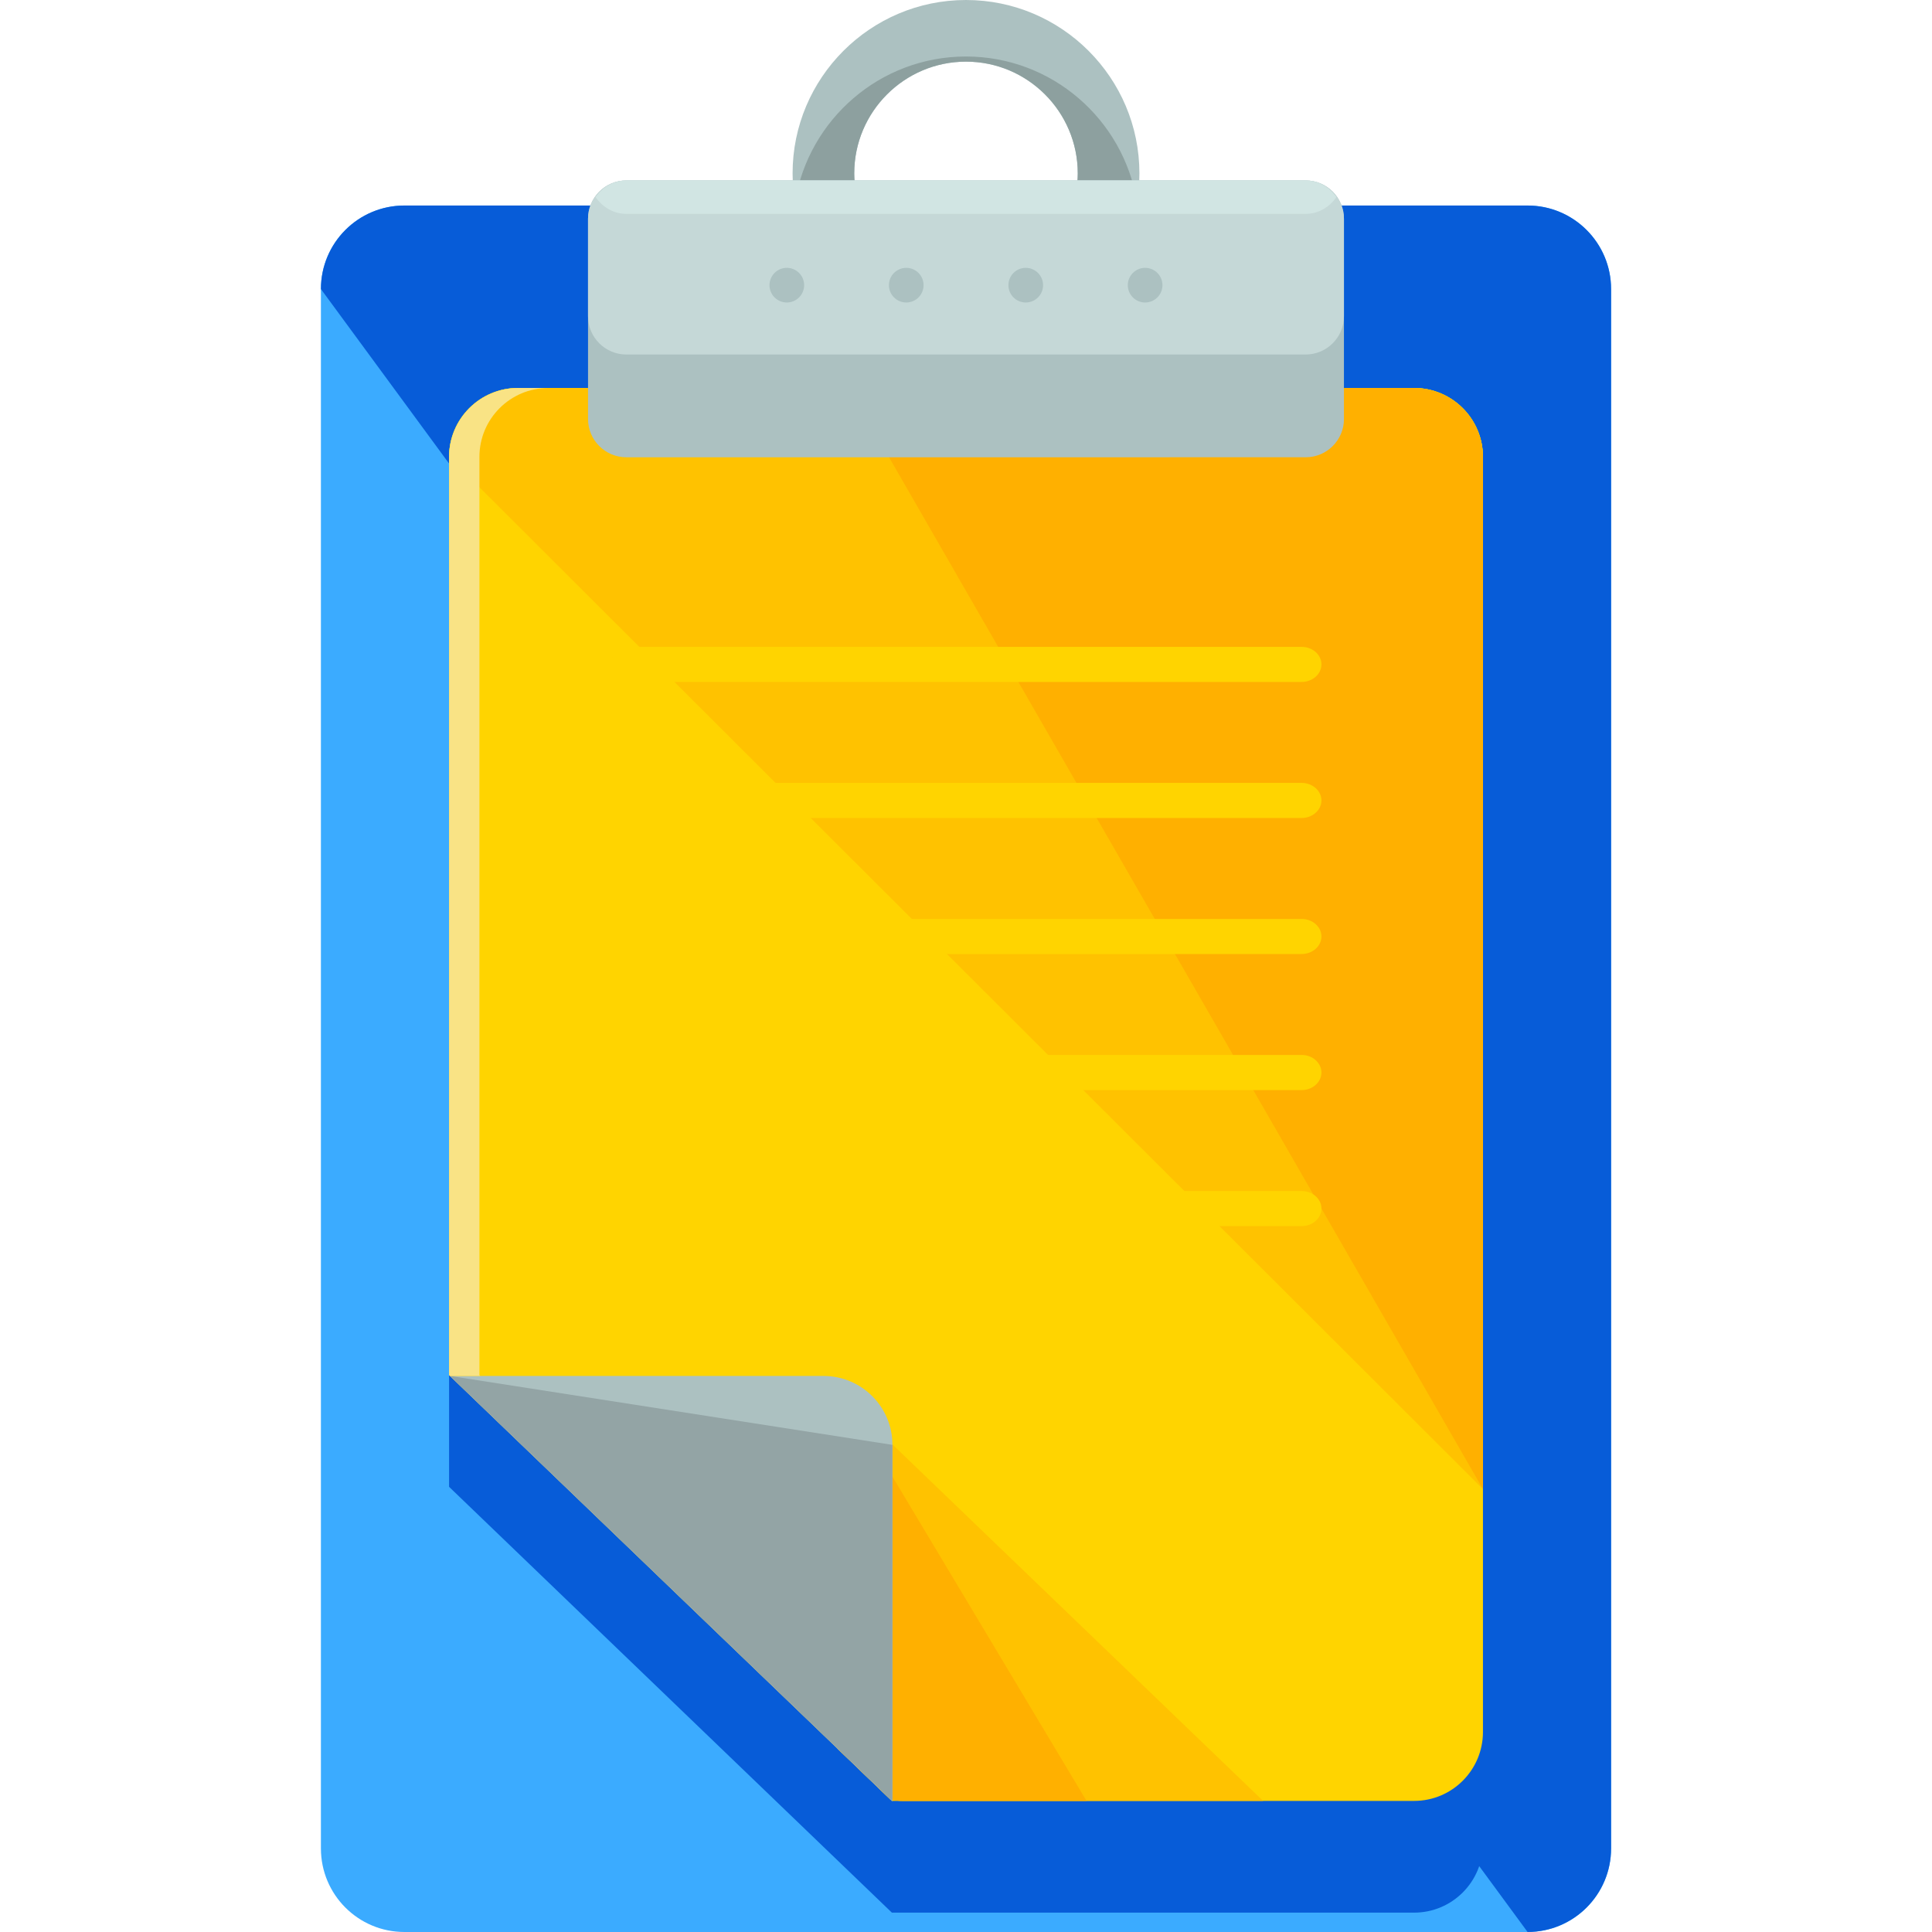
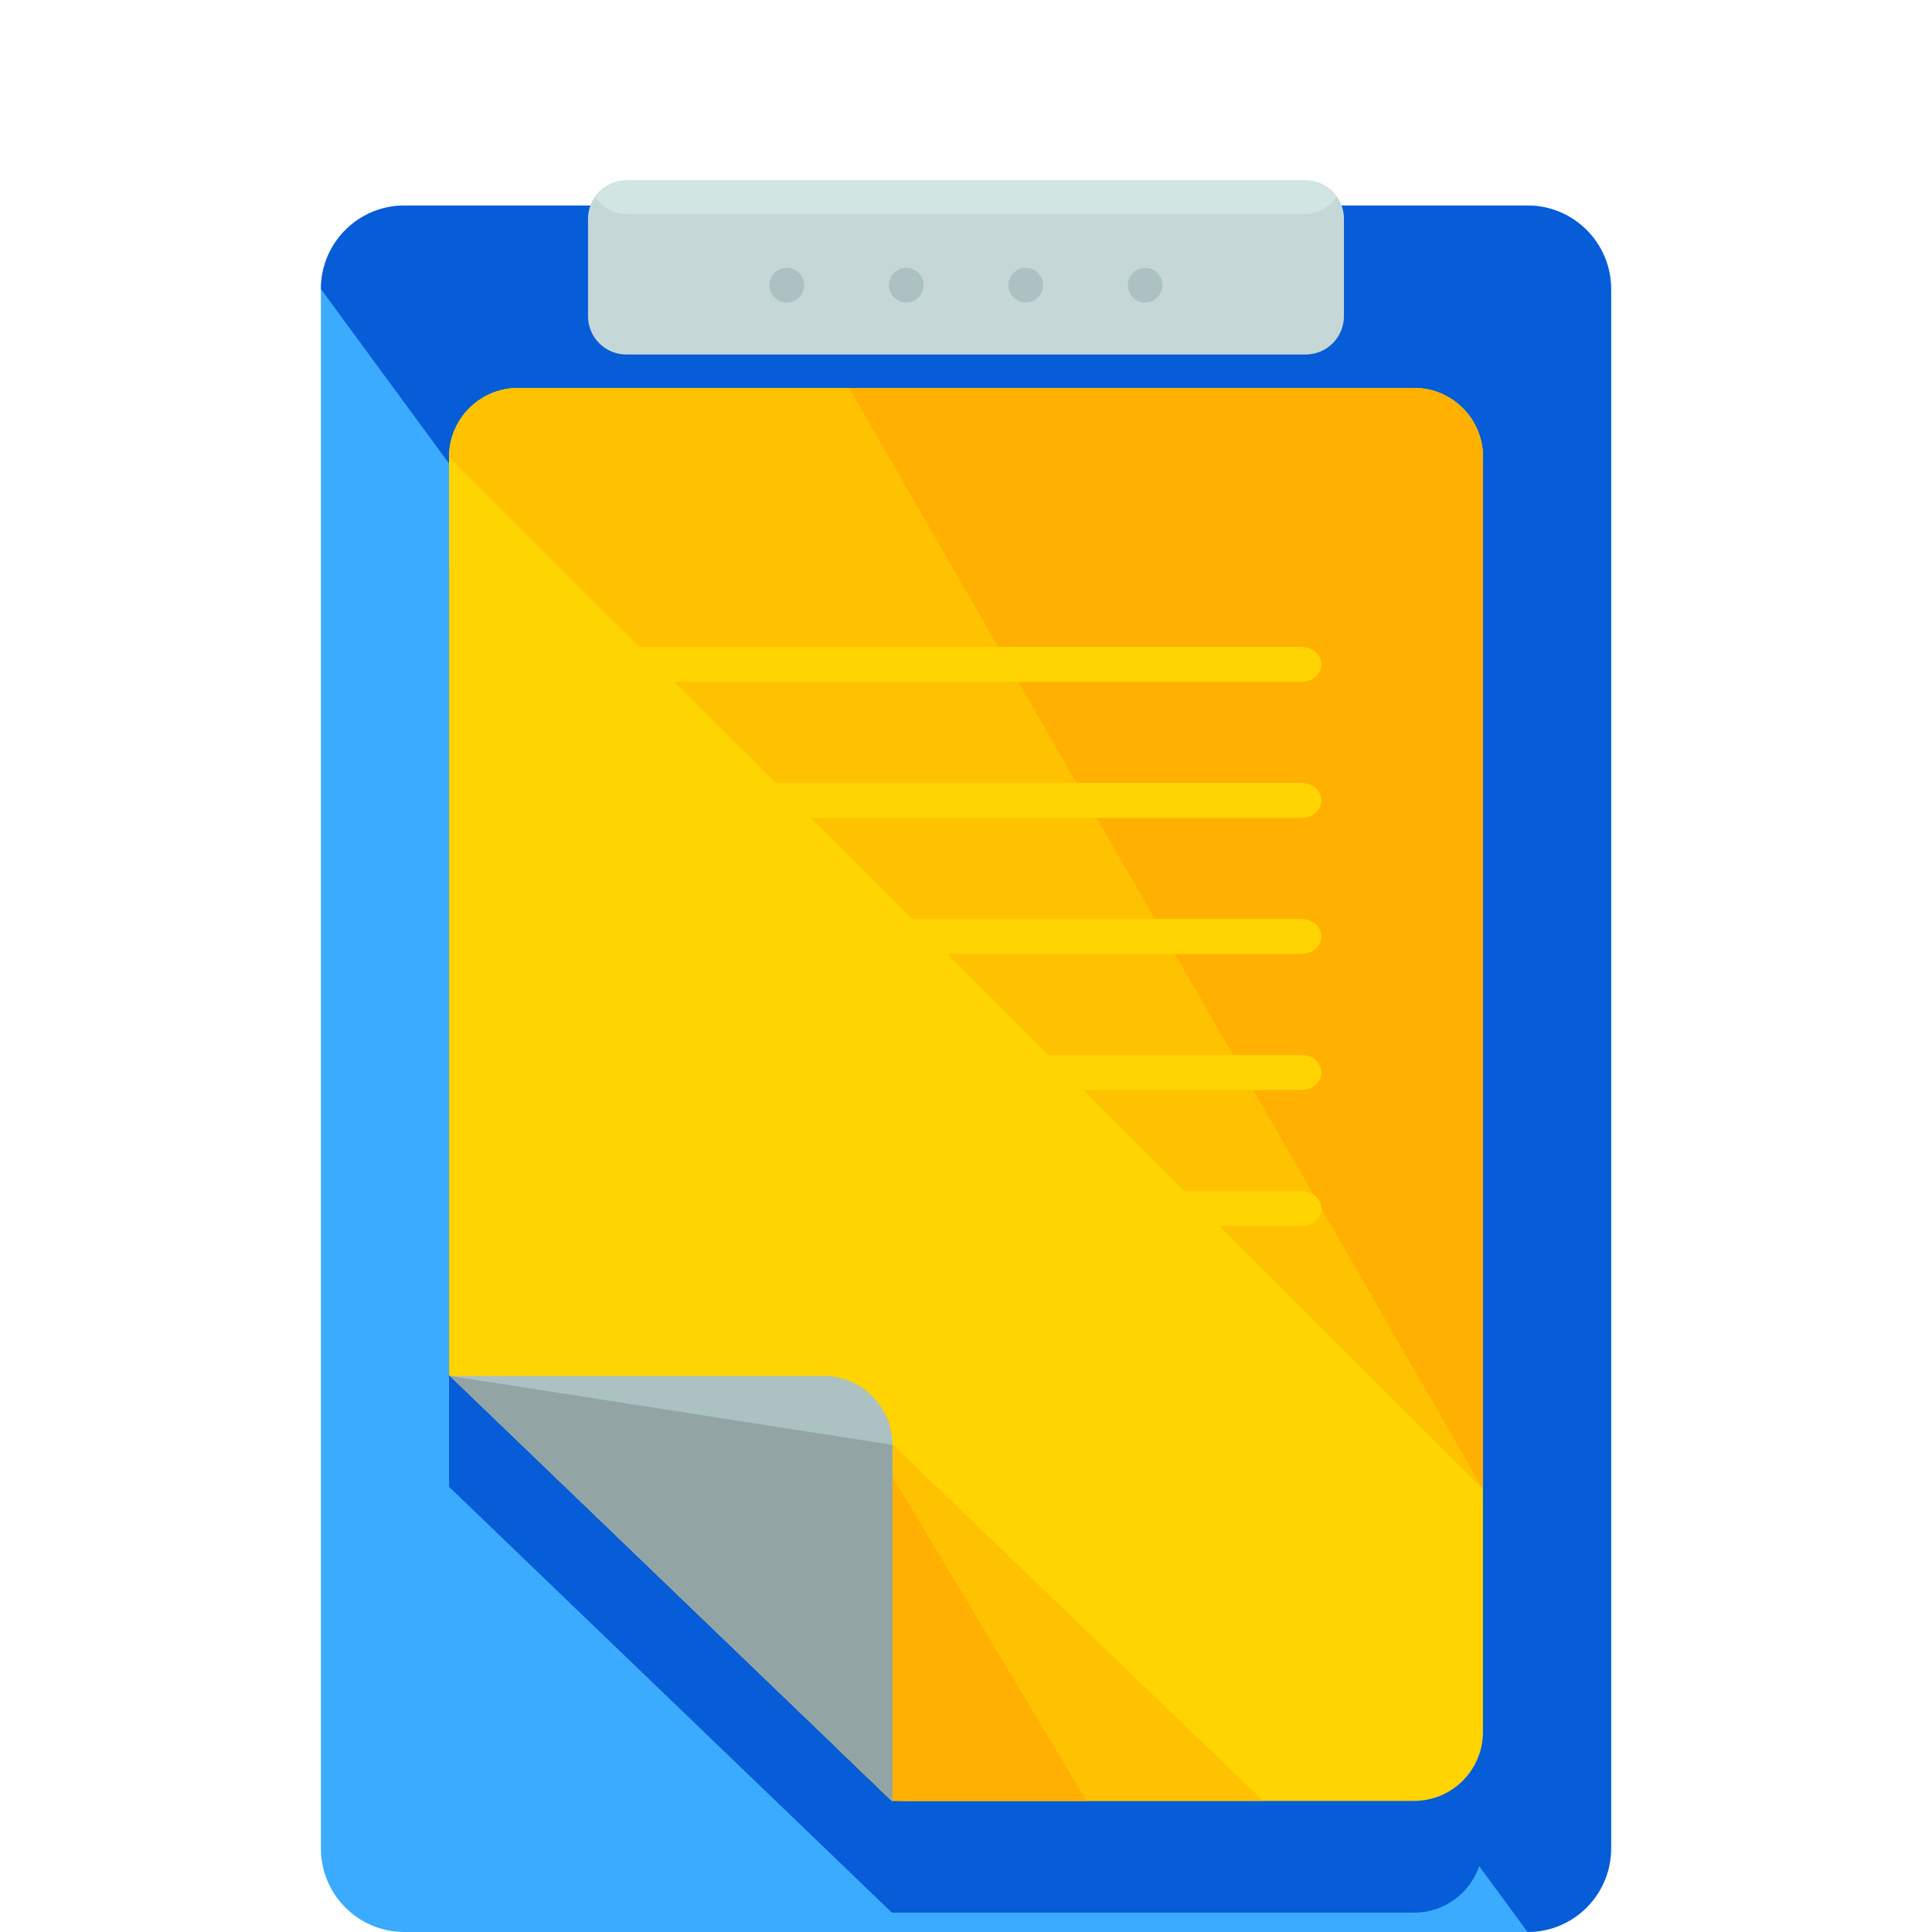
<svg xmlns="http://www.w3.org/2000/svg" version="1.1" id="Layer_1" x="0px" y="0px" viewBox="0 0 493.623 493.623" style="enable-background:new 0 0 493.623 493.623;" xml:space="preserve">
-   <path style="fill:#ACC1C1;" d="M246.812,88.615c-24.434,0-44.308-19.873-44.308-44.308S222.377,0,246.812,0  s44.308,19.873,44.308,44.308S271.246,88.615,246.812,88.615z M246.812,15.754c-15.746,0-28.554,12.808-28.554,28.554  s12.808,28.554,28.554,28.554c15.738,0,28.554-12.808,28.554-28.554S262.55,15.754,246.812,15.754z" />
-   <path style="fill:#8DA09F;" d="M246.812,14.438c-21.969,0-40.204,16.085-43.662,37.085c3.458,21,21.693,37.085,43.662,37.085  s40.204-16.085,43.662-37.085C287.015,30.523,268.78,14.438,246.812,14.438z M275.365,58.746c0,15.746-12.816,28.554-28.554,28.554  c-15.746,0-28.554-12.808-28.554-28.554c0-2.505,0.433-4.899,1.032-7.223c-0.599-2.324-1.032-4.718-1.032-7.223  c0-15.746,12.808-28.554,28.554-28.554c15.738,0,28.554,12.808,28.554,28.554c0,2.505-0.433,4.899-1.04,7.223  C274.932,53.847,275.365,56.241,275.365,58.746z" />
  <path style="fill:#3BABFF;" d="M411.628,472.277c0,11.792-9.555,21.346-21.339,21.346H103.333c-11.8,0-21.339-9.555-21.339-21.346  V73.862c0-11.792,9.539-21.346,21.339-21.346H390.29c11.784,0,21.339,9.555,21.339,21.346V472.277z" />
  <path style="fill:#075CD8;" d="M81.995,73.854c0-11.792,9.539-21.346,21.339-21.346H390.29c11.784,0,21.339,9.555,21.339,21.346  v398.415c0,11.792-9.555,21.346-21.339,21.346" />
  <path style="fill:#0EE0B8;" d="M361.287,99.123H132.352c-9.72,0-17.613,7.885-17.613,17.613v234.598L227.875,460.13h133.419  c9.72,0,17.597-7.885,17.597-17.605V116.744C378.892,107.008,371.015,99.123,361.287,99.123z" />
  <path style="fill:#075CD8;" d="M361.287,127.677H132.352c-9.72,0-17.613,7.885-17.613,17.613v234.59l113.136,108.796h133.419  c9.72,0,17.597-7.885,17.597-17.605V145.298C378.892,135.562,371.015,127.677,361.287,127.677z" />
  <path style="fill:#FFD400;" d="M361.287,99.123H132.352c-9.72,0-17.613,7.885-17.613,17.613v234.598L227.875,460.13h133.419  c9.72,0,17.597-7.885,17.597-17.605V116.744C378.892,107.008,371.015,99.123,361.287,99.123z" />
  <path style="fill:#FFC200;" d="M378.892,380.471V116.744c0-9.728-7.877-17.613-17.597-17.613H132.352  c-9.72,0-17.613,7.885-17.613,17.613" />
  <path style="fill:#FFB000;" d="M378.892,380.471V116.744c0-9.728-7.877-17.613-17.597-17.613H216.966" />
  <path style="fill:#FFC200;" d="M213.595,355.304v87.82c0,1.26,0.165,2.481,0.417,3.679l13.54,13.021  c1,0.173,2.001,0.299,3.048,0.299h92.121L213.721,355.304H213.595z" />
  <path style="fill:#FFB000;" d="M213.595,355.304v87.82c0,1.26,0.165,2.481,0.417,3.679l13.54,13.021  c1,0.173,2.001,0.299,3.048,0.299h47.002l-52.61-87.899L213.595,355.304z" />
  <path style="fill:#ACC1C1;" d="M227.875,460.13h0.142V369.16c0-9.72-7.893-17.605-17.613-17.605h-95.453L227.875,460.13z" />
  <polyline style="fill:#93A4A5;" points="114.952,351.547 227.875,460.13 228.009,460.13 228.009,369.16 " />
-   <path style="fill:#F9E385;" d="M122.703,351.547l-0.213-0.213V116.744c0-9.728,7.877-17.613,17.613-17.613h-7.751  c-9.72,0-17.613,7.885-17.613,17.613v234.591l0.213,0.213H122.703z" />
  <g>
    <path style="fill:#FFD400;" d="M337.625,169.756c0,2.473-2.276,4.482-5.081,4.482H161.087c-2.796,0-5.081-2.009-5.081-4.482l0,0   c0-2.481,2.276-4.482,5.081-4.482h171.465C335.348,165.274,337.625,167.274,337.625,169.756L337.625,169.756z" />
    <path style="fill:#FFD400;" d="M337.625,204.509c0,2.473-2.276,4.49-5.081,4.49H161.087c-2.796,0-5.081-2.016-5.081-4.49l0,0   c0-2.465,2.276-4.482,5.081-4.482h171.465C335.348,200.027,337.625,202.043,337.625,204.509L337.625,204.509z" />
    <path style="fill:#FFD400;" d="M337.625,239.269c0,2.473-2.276,4.482-5.081,4.482H161.087c-2.796,0-5.081-2.009-5.081-4.482l0,0   c0-2.473,2.276-4.482,5.081-4.482h171.465C335.348,234.787,337.625,236.796,337.625,239.269L337.625,239.269z" />
    <path style="fill:#FFD400;" d="M337.625,274.03c0,2.473-2.276,4.49-5.081,4.49H161.087c-2.796,0-5.081-2.017-5.081-4.49l0,0   c0-2.473,2.276-4.49,5.081-4.49h171.465C335.348,269.533,337.625,271.549,337.625,274.03L337.625,274.03z" />
    <path style="fill:#FFD400;" d="M337.625,308.783c0,2.481-2.276,4.49-5.081,4.49H161.087c-2.796,0-5.081-2.009-5.081-4.49l0,0   c0-2.465,2.276-4.474,5.081-4.474h171.465C335.348,304.301,337.625,306.31,337.625,308.783L337.625,308.783z" />
  </g>
-   <path style="fill:#ACC1C1;" d="M343.383,107.04c0,5.411-4.387,9.791-9.783,9.791H160.024c-5.404,0-9.783-4.387-9.783-9.791V55.895  c0-5.411,4.387-9.791,9.783-9.791h173.568c5.404,0,9.783,4.387,9.783,9.791v51.145H343.383z" />
  <path style="fill:#C5D8D7;" d="M333.6,46.104H160.024c-5.404,0-9.783,4.387-9.783,9.791v24.891c0,5.411,4.387,9.791,9.783,9.791  h173.568c5.404,0,9.783-4.387,9.783-9.791V55.895C343.383,50.491,338.995,46.104,333.6,46.104z" />
  <path style="fill:#D1E5E3;" d="M160.024,46.104c-3.308,0-6.089,1.757-7.861,4.269c1.772,2.513,4.553,4.269,7.861,4.269h173.568  c3.308,0,6.089-1.757,7.861-4.269c-1.772-2.513-4.553-4.269-7.861-4.269C333.592,46.104,160.024,46.104,160.024,46.104z" />
  <g>
    <circle style="fill:#ACC1C1;" cx="201.031" cy="72.862" r="4.427" />
    <circle style="fill:#ACC1C1;" cx="231.546" cy="72.862" r="4.427" />
    <circle style="fill:#ACC1C1;" cx="262.077" cy="72.862" r="4.427" />
    <circle style="fill:#ACC1C1;" cx="292.577" cy="72.862" r="4.427" />
  </g>
  <g>
</g>
  <g>
</g>
  <g>
</g>
  <g>
</g>
  <g>
</g>
  <g>
</g>
  <g>
</g>
  <g>
</g>
  <g>
</g>
  <g>
</g>
  <g>
</g>
  <g>
</g>
  <g>
</g>
  <g>
</g>
  <g>
</g>
</svg>